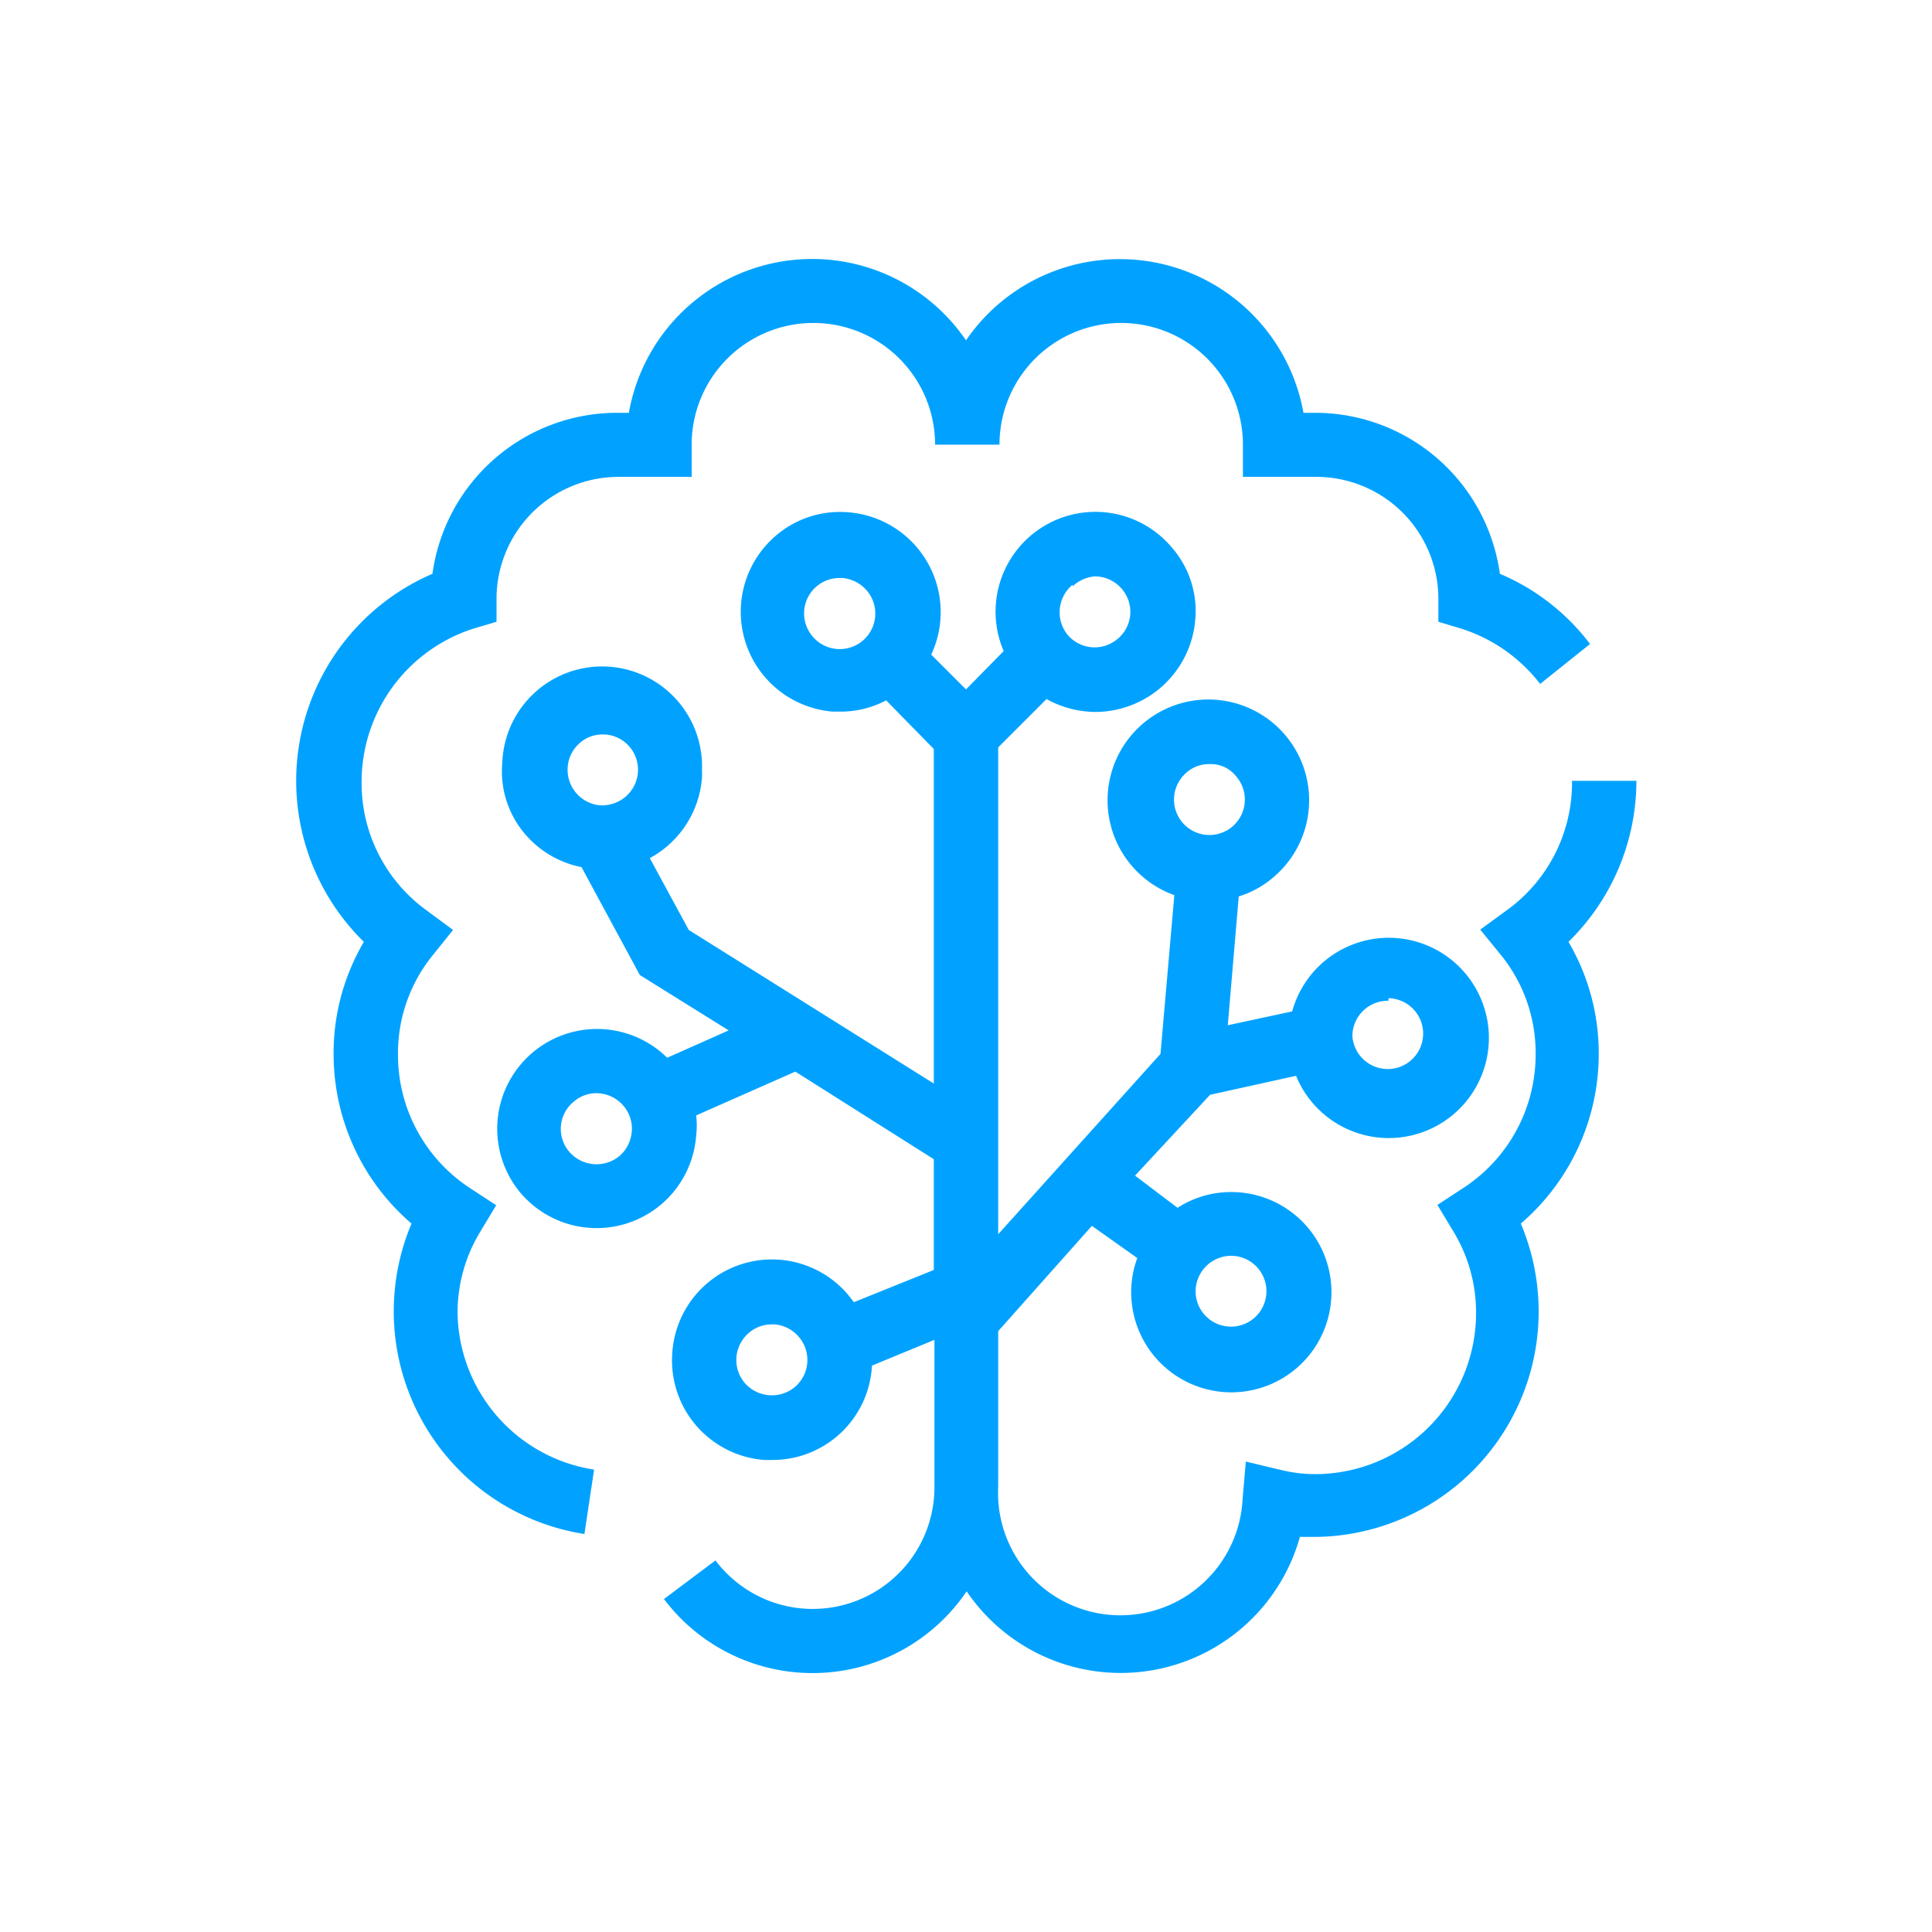
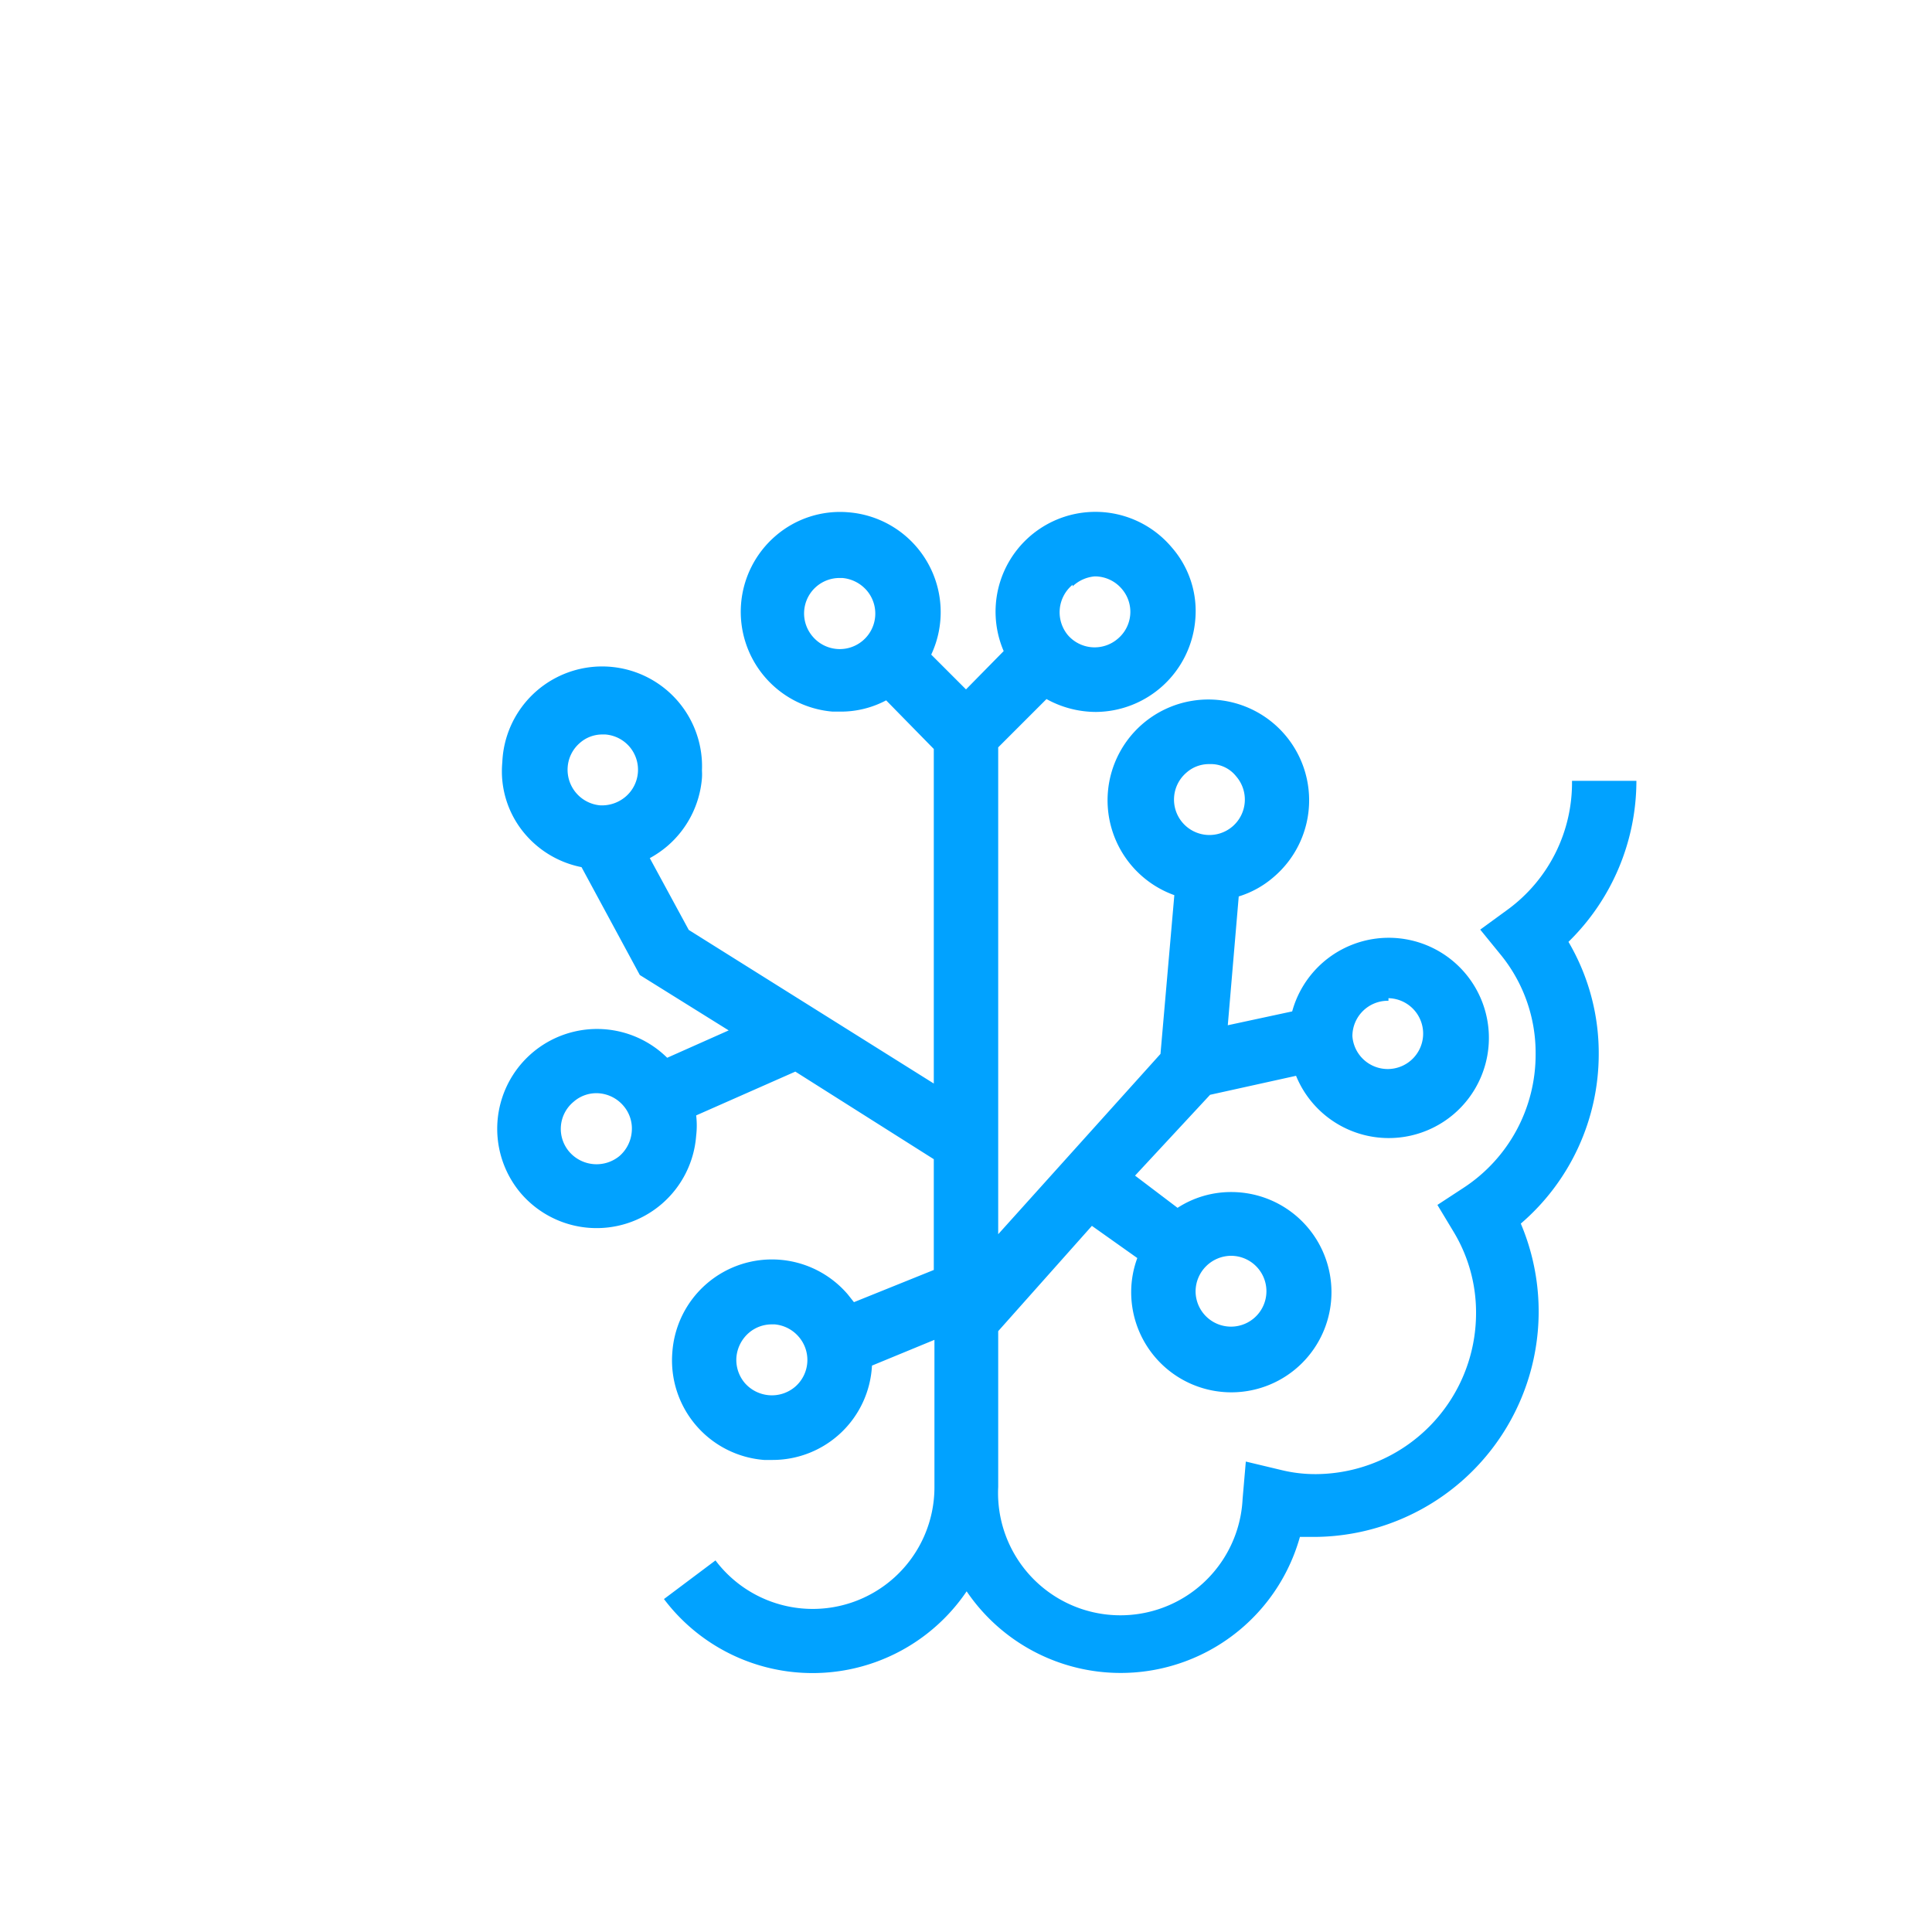
<svg xmlns="http://www.w3.org/2000/svg" id="Layer_1" data-name="Layer 1" viewBox="0 0 60 60">
  <defs>
    <style>.cls-1{fill:#01a2ff;}.cls-2{fill:none;}</style>
  </defs>
  <path class="cls-1" d="M49.65,32.75a6.82,6.82,0,0,0-.94-3.5,7,7,0,0,0,2.11-5h-2a4.88,4.88,0,0,1-2,4l-.85.62.66.81a4.82,4.82,0,0,1,1.06,3.06,4.94,4.94,0,0,1-2.24,4.15l-.81.53.5.83a4.84,4.84,0,0,1,.7,2.53,5,5,0,0,1-4.95,5,4.43,4.43,0,0,1-1.07-.12l-1.13-.27-.1,1.16A3.78,3.78,0,0,1,31,46.18V41.34l2.91-3.27,1.41,1a3.05,3.05,0,0,0-.19,1.05,3.11,3.11,0,1,0,3.1-3.1,3.05,3.05,0,0,0-1.66.49l-1.32-1L37.58,34l2.67-.59a3.11,3.11,0,1,0-.12-2l-2,.43.34-4a3,3,0,0,0,1.07-.59,3.13,3.13,0,1,0-3.07.55l-.43,4.93L31,38.33V23.21l1.5-1.5h0a3.18,3.18,0,0,0,1.53.4,3.12,3.12,0,0,0,3.09-2.86A3,3,0,0,0,36.39,17a3.1,3.1,0,0,0-5.22,3.22L30,21.41h0l-1.08-1.08a3.11,3.11,0,0,0-2.57-4.42,3.06,3.06,0,0,0-2.26.73,3.11,3.11,0,0,0,1.77,5.46h.25a3,3,0,0,0,1.41-.35L29,23.26V33.65l-7.61-4.77-1.21-2.23a3.23,3.23,0,0,0,.54-.37,3.11,3.11,0,0,0,1.08-2.12,1.85,1.85,0,0,0,0-.23,3.1,3.1,0,0,0-6.2-.26,3,3,0,0,0,.73,2.26,3.09,3.09,0,0,0,1.73,1l1.81,3.35L22.63,32l-1.91.85a3.1,3.1,0,0,0-4.56,4.19,3.1,3.1,0,0,0,5.46-1.77,2.66,2.66,0,0,0,0-.63l3.08-1.36L29,36v3.44l-2.48,1-.19-.24A3.1,3.1,0,0,0,20.88,42a3.1,3.1,0,0,0,2.85,3.34H24a3.09,3.09,0,0,0,3.08-2.93l1.94-.8v4.57a3.78,3.78,0,0,1-6.8,2.28l-1.6,1.2a5.78,5.78,0,0,0,9.4-.24,5.78,5.78,0,0,0,10.35-1.69l.5,0A7,7,0,0,0,47.23,38,6.94,6.94,0,0,0,49.65,32.75ZM38.23,39a1.1,1.1,0,1,1-1.1,1.1A1.11,1.11,0,0,1,38.23,39Zm4.89-8A1.1,1.1,0,1,1,42,32.18,1.1,1.1,0,0,1,43.12,31.08ZM36.84,24a1.05,1.05,0,0,1,.71-.27h.09a1,1,0,0,1,.75.38A1.1,1.1,0,1,1,36.84,24Zm-3.53-5.79A1.14,1.14,0,0,1,34,17.9a1.1,1.1,0,0,1,.84.39,1.09,1.09,0,0,1-.13,1.55,1.1,1.1,0,0,1-1.55-.12A1.11,1.11,0,0,1,33.31,18.16Zm-8.07,1.56a1.1,1.1,0,0,1,.84-1.82h.08a1.13,1.13,0,0,1,.76.39,1.1,1.1,0,0,1-1.68,1.43ZM18,23.08a1.05,1.05,0,0,1,.71-.27h.09a1.1,1.1,0,0,1,.75.38,1.1,1.1,0,0,1-.12,1.55,1.13,1.13,0,0,1-.8.27,1.11,1.11,0,0,1-1-1.19A1.09,1.09,0,0,1,18,23.08ZM19.24,35.9a1.12,1.12,0,0,1-1.56-.13,1.09,1.09,0,0,1,.13-1.55,1.07,1.07,0,0,1,.71-.27,1.11,1.11,0,0,1,.84.39,1.08,1.08,0,0,1,.26.8A1.12,1.12,0,0,1,19.24,35.9Zm5.45,7.17a1.11,1.11,0,0,1-.8.26,1.12,1.12,0,0,1-.76-.38,1.11,1.11,0,0,1-.26-.8,1.13,1.13,0,0,1,.39-.76,1.09,1.09,0,0,1,.71-.26h.09a1.11,1.11,0,0,1,.75.39A1.1,1.1,0,0,1,24.69,43.07Z" />
-   <path class="cls-1" d="M14.21,40.79a4.84,4.84,0,0,1,.7-2.53l.5-.83-.81-.53a4.94,4.94,0,0,1-2.24-4.15,4.82,4.82,0,0,1,1.06-3.06l.65-.81-.84-.62a4.88,4.88,0,0,1-2-4,5,5,0,0,1,3.48-4.74l.71-.21v-.74a3.79,3.79,0,0,1,3.78-3.76h2.28v-1a3.78,3.78,0,0,1,7.56,0h2a3.78,3.78,0,0,1,7.56,0v1h2.29a3.79,3.79,0,0,1,3.78,3.76v.74l.7.21a5,5,0,0,1,2.46,1.72L49.38,20a6.84,6.84,0,0,0-2.8-2.18,5.79,5.79,0,0,0-5.73-5h-.37A5.79,5.79,0,0,0,30,10.57a5.78,5.78,0,0,0-10.47,2.25h-.37a5.79,5.79,0,0,0-5.73,5A7,7,0,0,0,11.3,29.25a6.82,6.82,0,0,0-.94,3.5A6.94,6.94,0,0,0,12.78,38a7,7,0,0,0,5.37,9.64l.3-2A5,5,0,0,1,14.21,40.79Z" />
-   <rect class="cls-2" width="60" height="60" />
</svg>